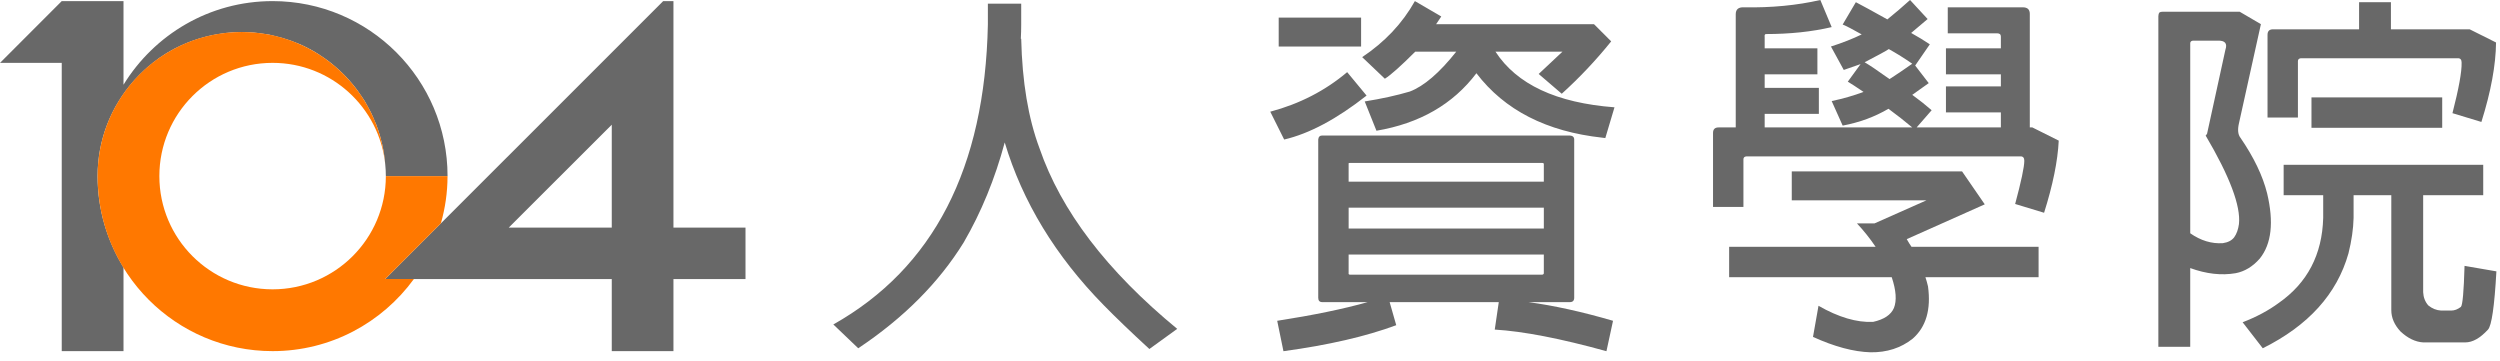
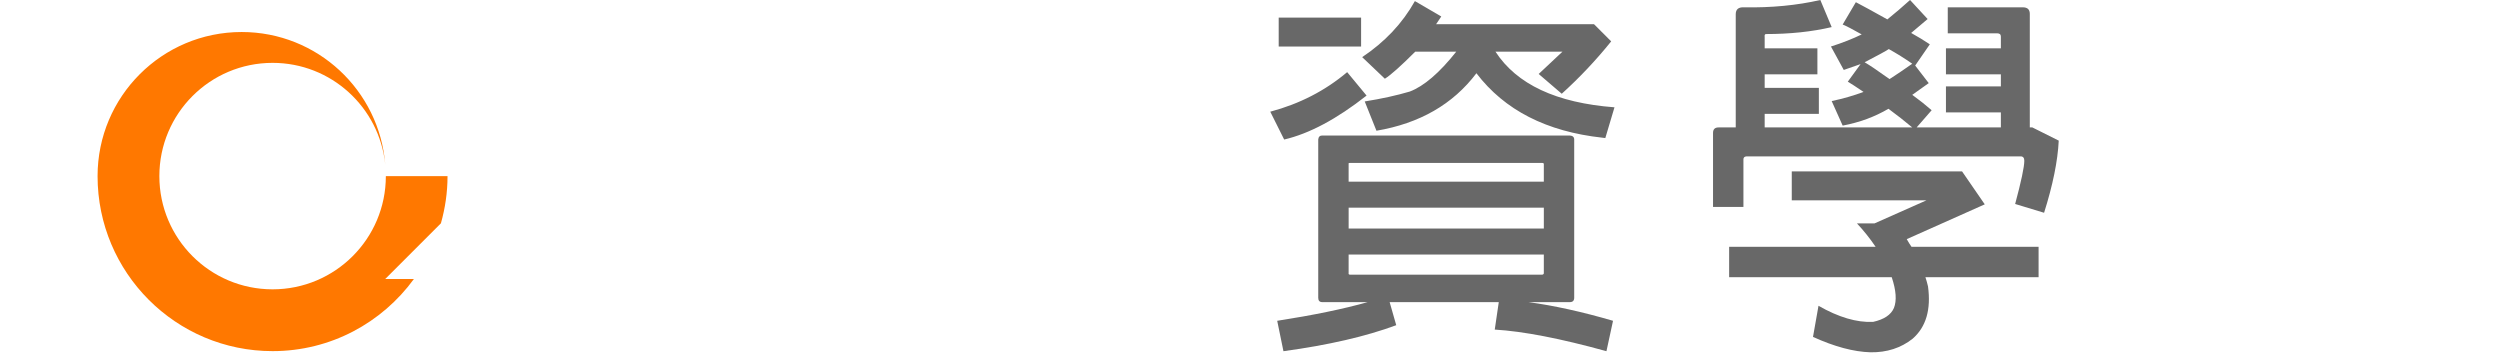
<svg xmlns="http://www.w3.org/2000/svg" width="180" height="26" viewBox="0 0 180 26" fill="none">
  <g id="logo">
    <g id="Group 16">
-       <path id="Fill 1" fill-rule="evenodd" clip-rule="evenodd" d="M27.781 12.68V12.682H32.224V12.68C32.224 5.719 26.586 0.08 19.627 0.08C15.078 0.08 11.109 2.494 8.892 6.1V0.08H4.445L0 4.528H4.445V25.28H8.892V19.256C7.717 17.34 7.025 15.092 7.025 12.682C7.025 10.061 8.004 7.672 9.607 5.846C9.646 5.803 9.687 5.756 9.728 5.713C9.951 5.465 10.185 5.233 10.431 5.008C10.482 4.963 10.531 4.918 10.582 4.871C10.851 4.637 11.133 4.412 11.426 4.205C11.451 4.19 11.472 4.17 11.496 4.153C11.824 3.926 12.166 3.715 12.521 3.526C12.535 3.518 12.551 3.512 12.564 3.504C12.883 3.336 13.215 3.186 13.552 3.051C13.654 3.01 13.756 2.975 13.859 2.938C14.119 2.842 14.381 2.758 14.65 2.686C14.775 2.651 14.9 2.617 15.027 2.588C15.297 2.526 15.57 2.475 15.845 2.434C15.963 2.416 16.08 2.395 16.201 2.379C16.595 2.334 16.994 2.305 17.4 2.305C18.004 2.305 18.593 2.364 19.168 2.463C19.242 2.477 19.32 2.481 19.392 2.496C19.492 2.516 19.588 2.545 19.685 2.567C20.545 2.76 21.367 3.051 22.129 3.442C22.133 3.444 22.135 3.446 22.138 3.448C22.418 3.59 22.691 3.746 22.957 3.916C22.98 3.932 23 3.948 23.023 3.965C23.265 4.121 23.504 4.285 23.732 4.463C23.754 4.479 23.771 4.496 23.791 4.51C24.019 4.69 24.242 4.877 24.455 5.075C24.474 5.09 24.49 5.112 24.508 5.127C24.72 5.326 24.926 5.532 25.119 5.748C25.14 5.774 25.16 5.801 25.181 5.825C25.369 6.037 25.549 6.254 25.718 6.483C25.791 6.578 25.853 6.684 25.924 6.784C26.033 6.944 26.148 7.1 26.252 7.266C26.355 7.438 26.445 7.619 26.543 7.795C26.595 7.897 26.658 7.996 26.709 8.102C26.806 8.299 26.89 8.504 26.974 8.711C27.013 8.801 27.058 8.887 27.094 8.981C27.203 9.272 27.301 9.569 27.385 9.871C27.388 9.881 27.392 9.889 27.394 9.901C27.568 10.528 27.685 11.176 27.738 11.846C27.767 12.119 27.781 12.397 27.781 12.68Z" fill="#686868" />
-       <path id="Fill 3" fill-rule="evenodd" clip-rule="evenodd" d="M44.047 16.385H36.631L44.047 8.979V16.385ZM48.488 16.385V0.08H47.748L27.735 20.092H44.047V25.283H48.488V20.092H53.676V16.385H48.488Z" fill="#686868" />
      <path id="Fill 5" fill-rule="evenodd" clip-rule="evenodd" d="M27.734 20.09L31.746 16.078C32.05 14.994 32.222 13.86 32.222 12.68H27.781C27.781 17.18 24.132 20.832 19.627 20.832C15.119 20.832 11.474 17.18 11.474 12.68C11.474 8.178 15.119 4.526 19.627 4.526C23.847 4.526 27.316 7.733 27.738 11.84C27.31 6.506 22.853 2.305 17.4 2.305C11.666 2.305 7.025 6.951 7.025 12.68C7.025 19.637 12.664 25.281 19.627 25.281C23.812 25.281 27.509 23.233 29.8 20.09H27.734Z" fill="#FF7800" />
-       <path id="Fill 7" fill-rule="evenodd" clip-rule="evenodd" d="M69.387 17.455C67.594 20.355 65.063 22.895 61.793 25.075L60 23.361C67.207 19.301 70.916 12.102 71.127 1.767V0.264H73.527V1.767C73.527 2.118 73.517 2.462 73.5 2.795H73.527C73.597 5.89 74.036 8.517 74.845 10.679C76.392 15.179 79.697 19.512 84.759 23.678L82.755 25.128C81.454 23.933 80.356 22.878 79.459 21.964C75.995 18.431 73.622 14.528 72.34 10.257C71.637 12.876 70.653 15.275 69.387 17.455Z" fill="#686868" />
      <path id="Fill 9" fill-rule="evenodd" clip-rule="evenodd" d="M99.104 9.413L98.26 7.304C99.473 7.11 100.554 6.873 101.503 6.592C102.523 6.206 103.639 5.247 104.852 3.718H101.899C100.862 4.755 100.132 5.405 99.71 5.669L98.076 4.113C99.71 3.023 100.976 1.679 101.872 0.079L103.771 1.186C103.648 1.38 103.525 1.565 103.402 1.74H114.766L116.005 2.979C114.915 4.333 113.729 5.59 112.446 6.75L110.785 5.326C111.453 4.693 112.024 4.157 112.499 3.718H107.673C109.203 6.073 112.059 7.409 116.243 7.726L115.583 9.94C115.496 9.923 115.425 9.914 115.372 9.914C111.347 9.475 108.324 7.928 106.302 5.273C104.615 7.506 102.215 8.886 99.104 9.413ZM97.102 16.453H111.156V14.95H97.102V16.453ZM97.101 18.325V19.67C97.084 19.722 97.11 19.758 97.18 19.775H111.049C111.12 19.758 111.155 19.722 111.155 19.67V18.325H97.101ZM111.155 13.078V11.812C111.155 11.76 111.12 11.733 111.049 11.733H97.18C97.11 11.733 97.084 11.76 97.101 11.812V13.078H111.155ZM92.066 3.349H97.999V1.266H92.066V3.349ZM100.054 21.753L100.529 23.414C98.349 24.222 95.642 24.847 92.408 25.286L91.959 23.097C94.561 22.693 96.732 22.245 98.472 21.753H95.203C95.009 21.753 94.913 21.647 94.913 21.436V10.046C94.93 9.852 95.027 9.756 95.203 9.756H97.18H113.027C113.238 9.773 113.343 9.87 113.343 10.046V21.436C113.343 21.647 113.238 21.753 113.027 21.753H110.047C111.875 21.999 113.906 22.447 116.138 23.097L115.664 25.286C112.359 24.372 109.678 23.853 107.622 23.73L107.912 21.753H100.054ZM98.393 6.882C96.248 8.569 94.271 9.624 92.46 10.046L91.459 8.042C93.568 7.479 95.414 6.53 96.996 5.194L98.393 6.882Z" fill="#686868" />
      <path id="Fill 11" fill-rule="evenodd" clip-rule="evenodd" d="M136.047 5.695C136.592 5.343 137.137 4.974 137.682 4.588C137.154 4.218 136.592 3.867 135.994 3.533C135.783 3.674 135.203 3.991 134.254 4.482C134.641 4.711 135.238 5.115 136.047 5.695ZM124.498 19.96V17.771H135.045C134.641 17.174 134.193 16.611 133.7 16.084H134.94H134.966L138.71 14.422H129.007V12.34H141.268L142.902 14.713L137.286 17.218C137.392 17.411 137.506 17.595 137.629 17.771H146.778V19.96H138.631C138.701 20.171 138.763 20.39 138.816 20.619C139.044 22.289 138.675 23.546 137.708 24.389C136.864 25.057 135.854 25.382 134.676 25.365C133.463 25.33 132.083 24.961 130.536 24.257L130.932 22.016C132.373 22.843 133.683 23.229 134.861 23.176C135.652 23.001 136.152 22.667 136.363 22.175C136.574 21.647 136.522 20.909 136.205 19.96H124.498ZM144.063 8.094H140.108V6.222H144.063V5.352H140.108V3.48H144.063V2.636C144.063 2.478 143.975 2.399 143.799 2.399H140.239V0.527H145.645C145.979 0.527 146.146 0.685 146.146 1.002V9.175H146.33L148.229 10.125C148.158 11.585 147.807 13.315 147.174 15.319L145.091 14.686C145.53 13.051 145.75 12.014 145.75 11.575C145.75 11.364 145.662 11.259 145.486 11.259H125.737C125.597 11.276 125.527 11.346 125.527 11.469V14.897H123.338V9.571C123.338 9.307 123.47 9.175 123.734 9.175H124.973V1.028C124.973 0.676 125.166 0.51 125.553 0.527C127.539 0.563 129.376 0.386 131.064 0L131.881 1.951C130.457 2.285 128.875 2.452 127.135 2.452C127.065 2.469 127.038 2.54 127.056 2.663V3.48H130.853V5.352H127.056V6.328H130.958V8.2H127.056V9.175H137.682C137.137 8.718 136.566 8.27 135.968 7.831C134.984 8.411 133.885 8.815 132.672 9.044L131.881 7.277C132.707 7.102 133.472 6.881 134.175 6.618C133.63 6.249 133.252 6.003 133.041 5.88L133.964 4.614C133.525 4.772 133.12 4.913 132.751 5.036L131.828 3.348C132.654 3.085 133.393 2.795 134.043 2.478C133.393 2.109 132.936 1.872 132.672 1.766L133.621 0.158C134.061 0.386 134.817 0.799 135.889 1.397C136.434 0.958 136.979 0.492 137.524 0L138.789 1.371C138.367 1.723 137.972 2.056 137.603 2.373C138.077 2.636 138.526 2.909 138.947 3.19L137.893 4.719L138.868 5.985C138.446 6.284 138.051 6.565 137.682 6.829C138.192 7.198 138.657 7.567 139.079 7.936L137.998 9.175H144.063V8.094Z" fill="#686868" />
-       <path id="Fill 14" fill-rule="evenodd" clip-rule="evenodd" d="M166.426 9.202H175.839V7.014H166.426V9.202ZM169.854 0.158H172.147V2.11H177.816L179.715 3.059C179.697 4.693 179.346 6.601 178.66 8.78L176.577 8.148C177.034 6.372 177.254 5.159 177.236 4.509C177.236 4.298 177.148 4.193 176.973 4.193H165.661C165.521 4.21 165.45 4.28 165.45 4.403V8.464H163.262V2.505C163.262 2.241 163.394 2.11 163.657 2.11H169.854V0.158ZM169.458 14.054V15.689C169.44 16.48 169.317 17.332 169.089 18.246C168.263 21.164 166.206 23.441 162.919 25.075L161.469 23.203C162.471 22.817 163.341 22.351 164.079 21.806C166.136 20.364 167.199 18.325 167.27 15.689V14.054H164.422V11.865H178.792V14.054H174.468V21.041C174.485 21.41 174.608 21.727 174.837 21.99C175.118 22.219 175.426 22.342 175.76 22.36H176.498C176.727 22.36 176.955 22.272 177.184 22.096C177.307 21.973 177.395 20.988 177.447 19.143L179.741 19.538C179.601 22.052 179.398 23.449 179.135 23.731C178.572 24.346 178.027 24.653 177.5 24.653H174.468C173.905 24.618 173.36 24.355 172.833 23.862C172.394 23.388 172.174 22.878 172.174 22.333V14.054H169.458ZM157.882 2.927C157.812 2.944 157.768 2.962 157.75 2.98C157.715 3.015 157.697 3.059 157.697 3.111V16.796C158.453 17.323 159.235 17.561 160.044 17.508C160.413 17.455 160.686 17.315 160.861 17.086C161.037 16.84 161.151 16.524 161.204 16.137C161.345 14.836 160.545 12.709 158.805 9.756C158.84 9.739 158.857 9.721 158.857 9.703C158.875 9.668 158.893 9.642 158.91 9.624L160.228 3.586C160.387 3.129 160.202 2.909 159.675 2.927H157.882ZM157.696 24.97H155.402V1.16C155.402 1.055 155.429 0.967 155.481 0.897C155.534 0.861 155.613 0.844 155.719 0.844H161.256L162.785 1.74L161.203 8.886C161.098 9.343 161.133 9.687 161.309 9.914C162.275 11.321 162.917 12.656 163.233 13.922C163.726 15.996 163.55 17.561 162.706 18.615C162.196 19.195 161.616 19.547 160.966 19.67C159.946 19.846 158.856 19.723 157.696 19.301V24.97Z" fill="#686868" />
    </g>
  </g>
</svg>